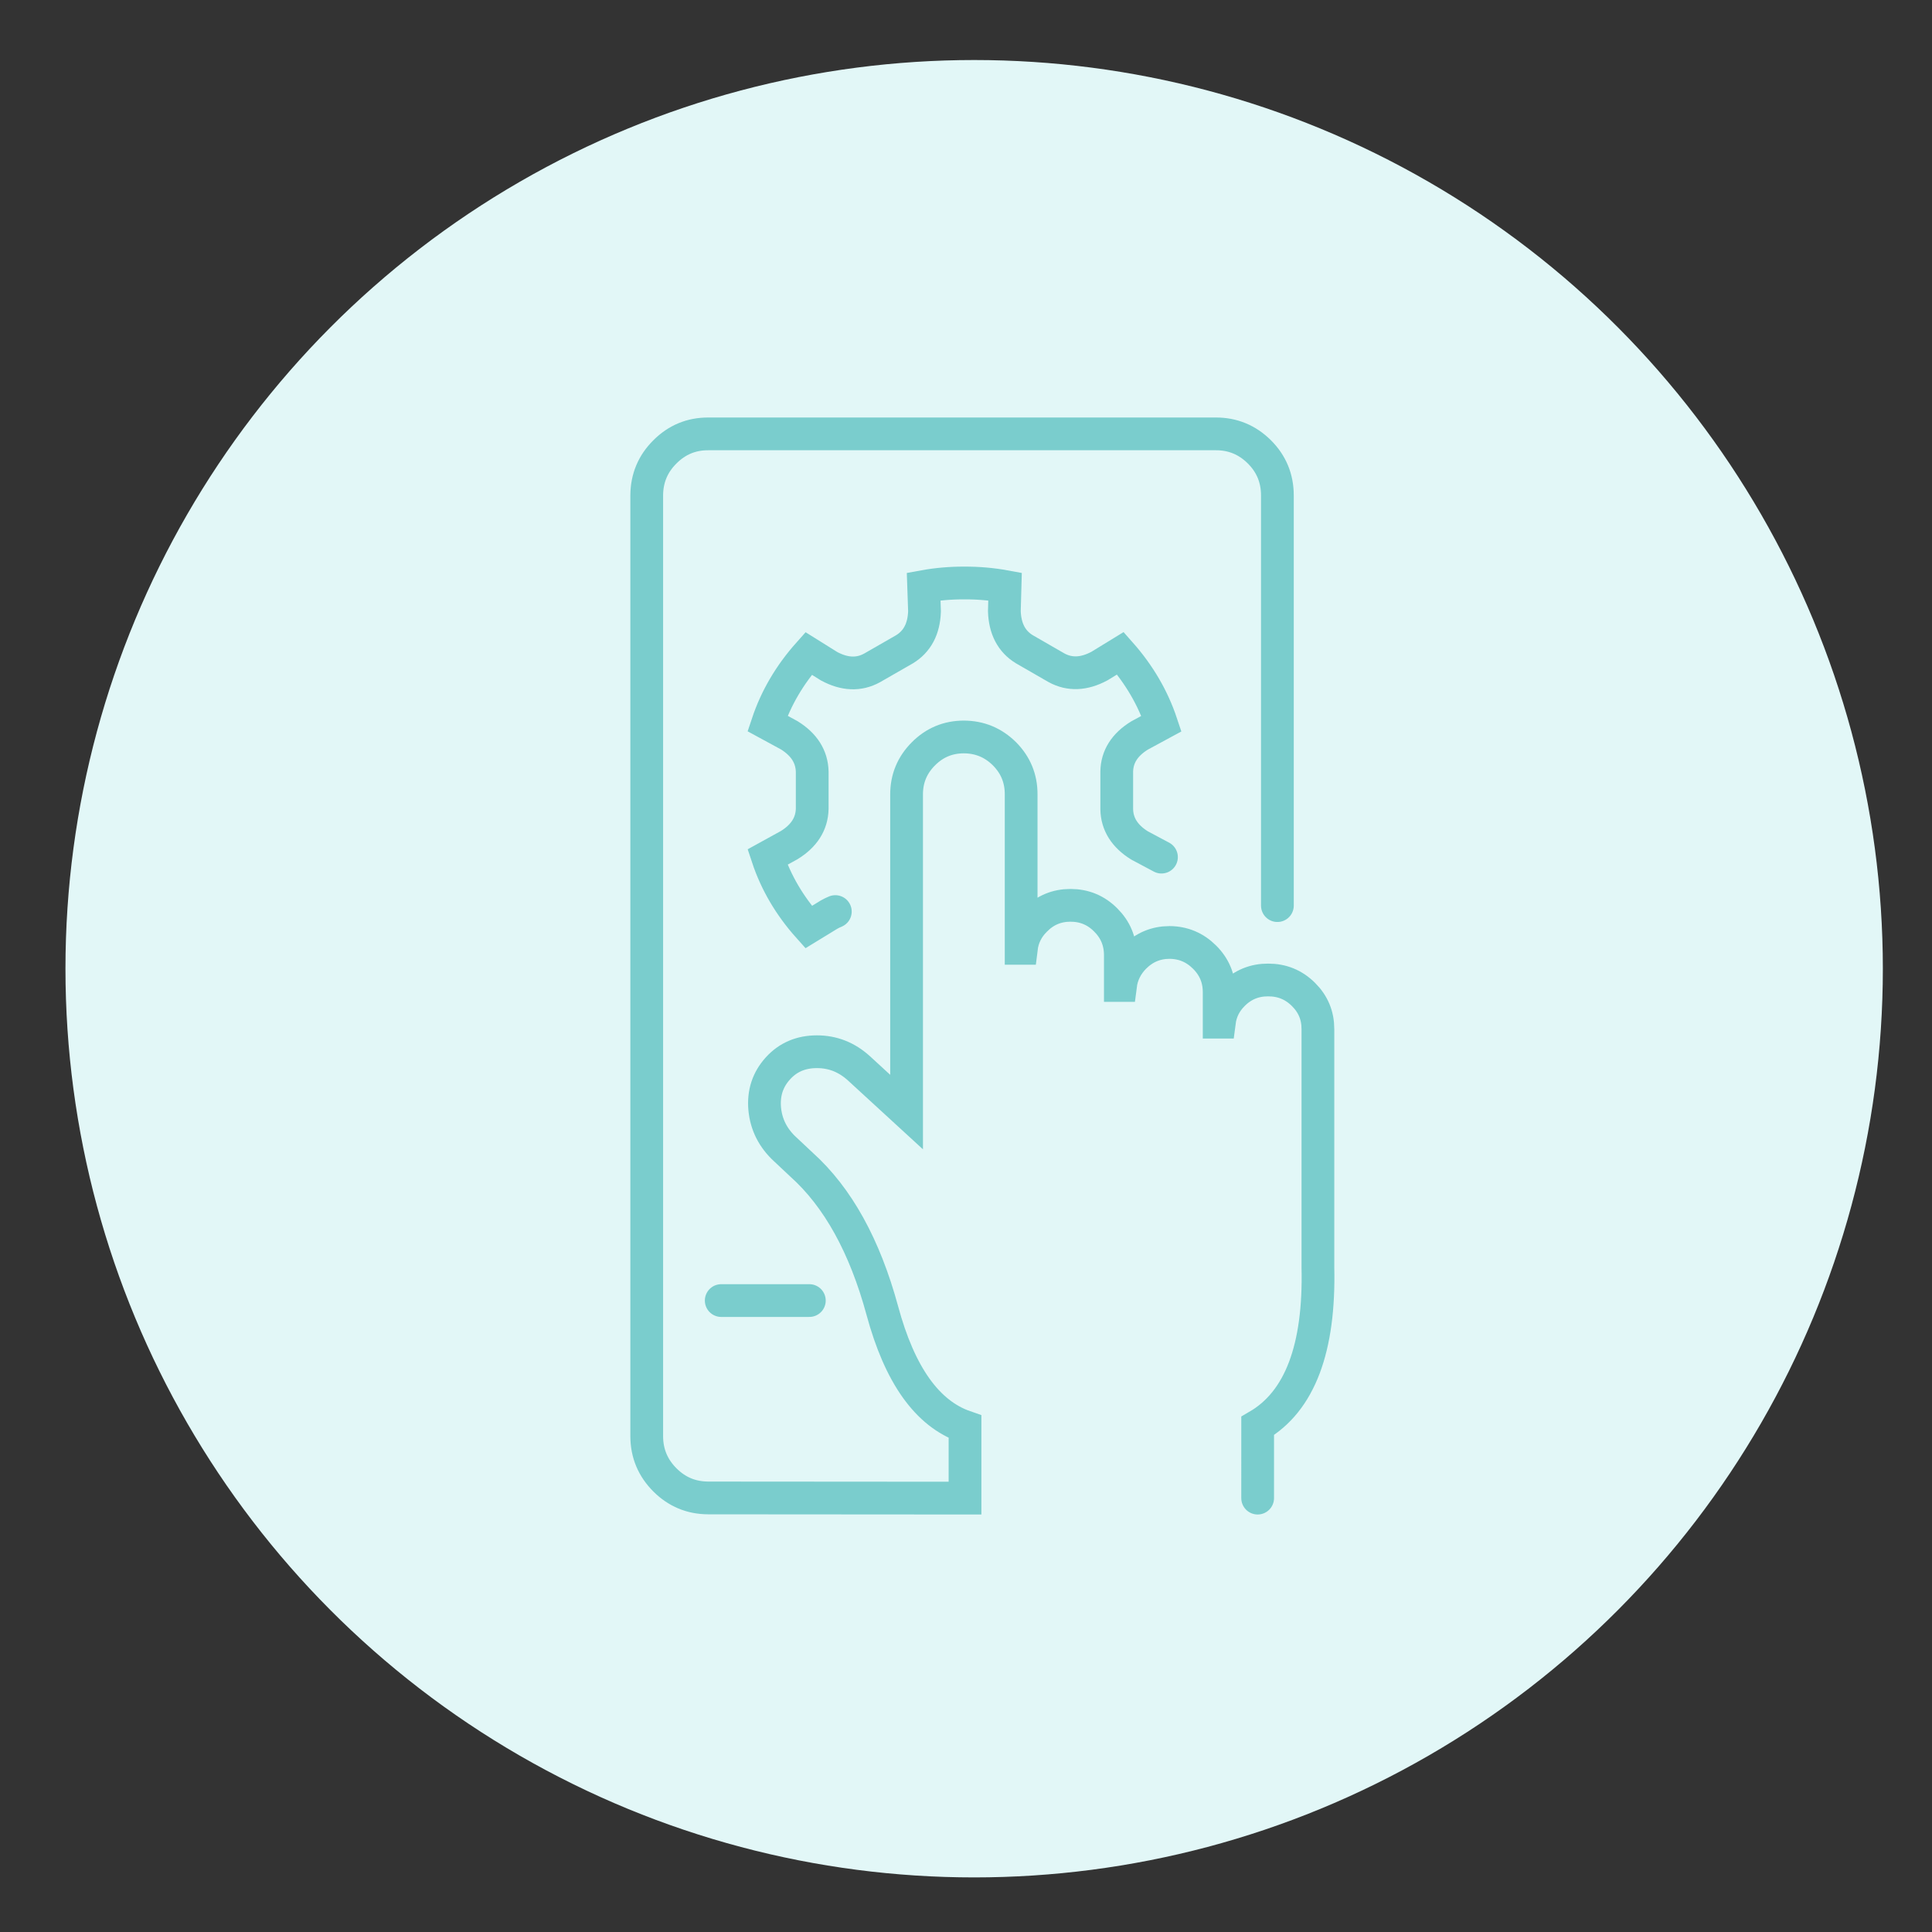
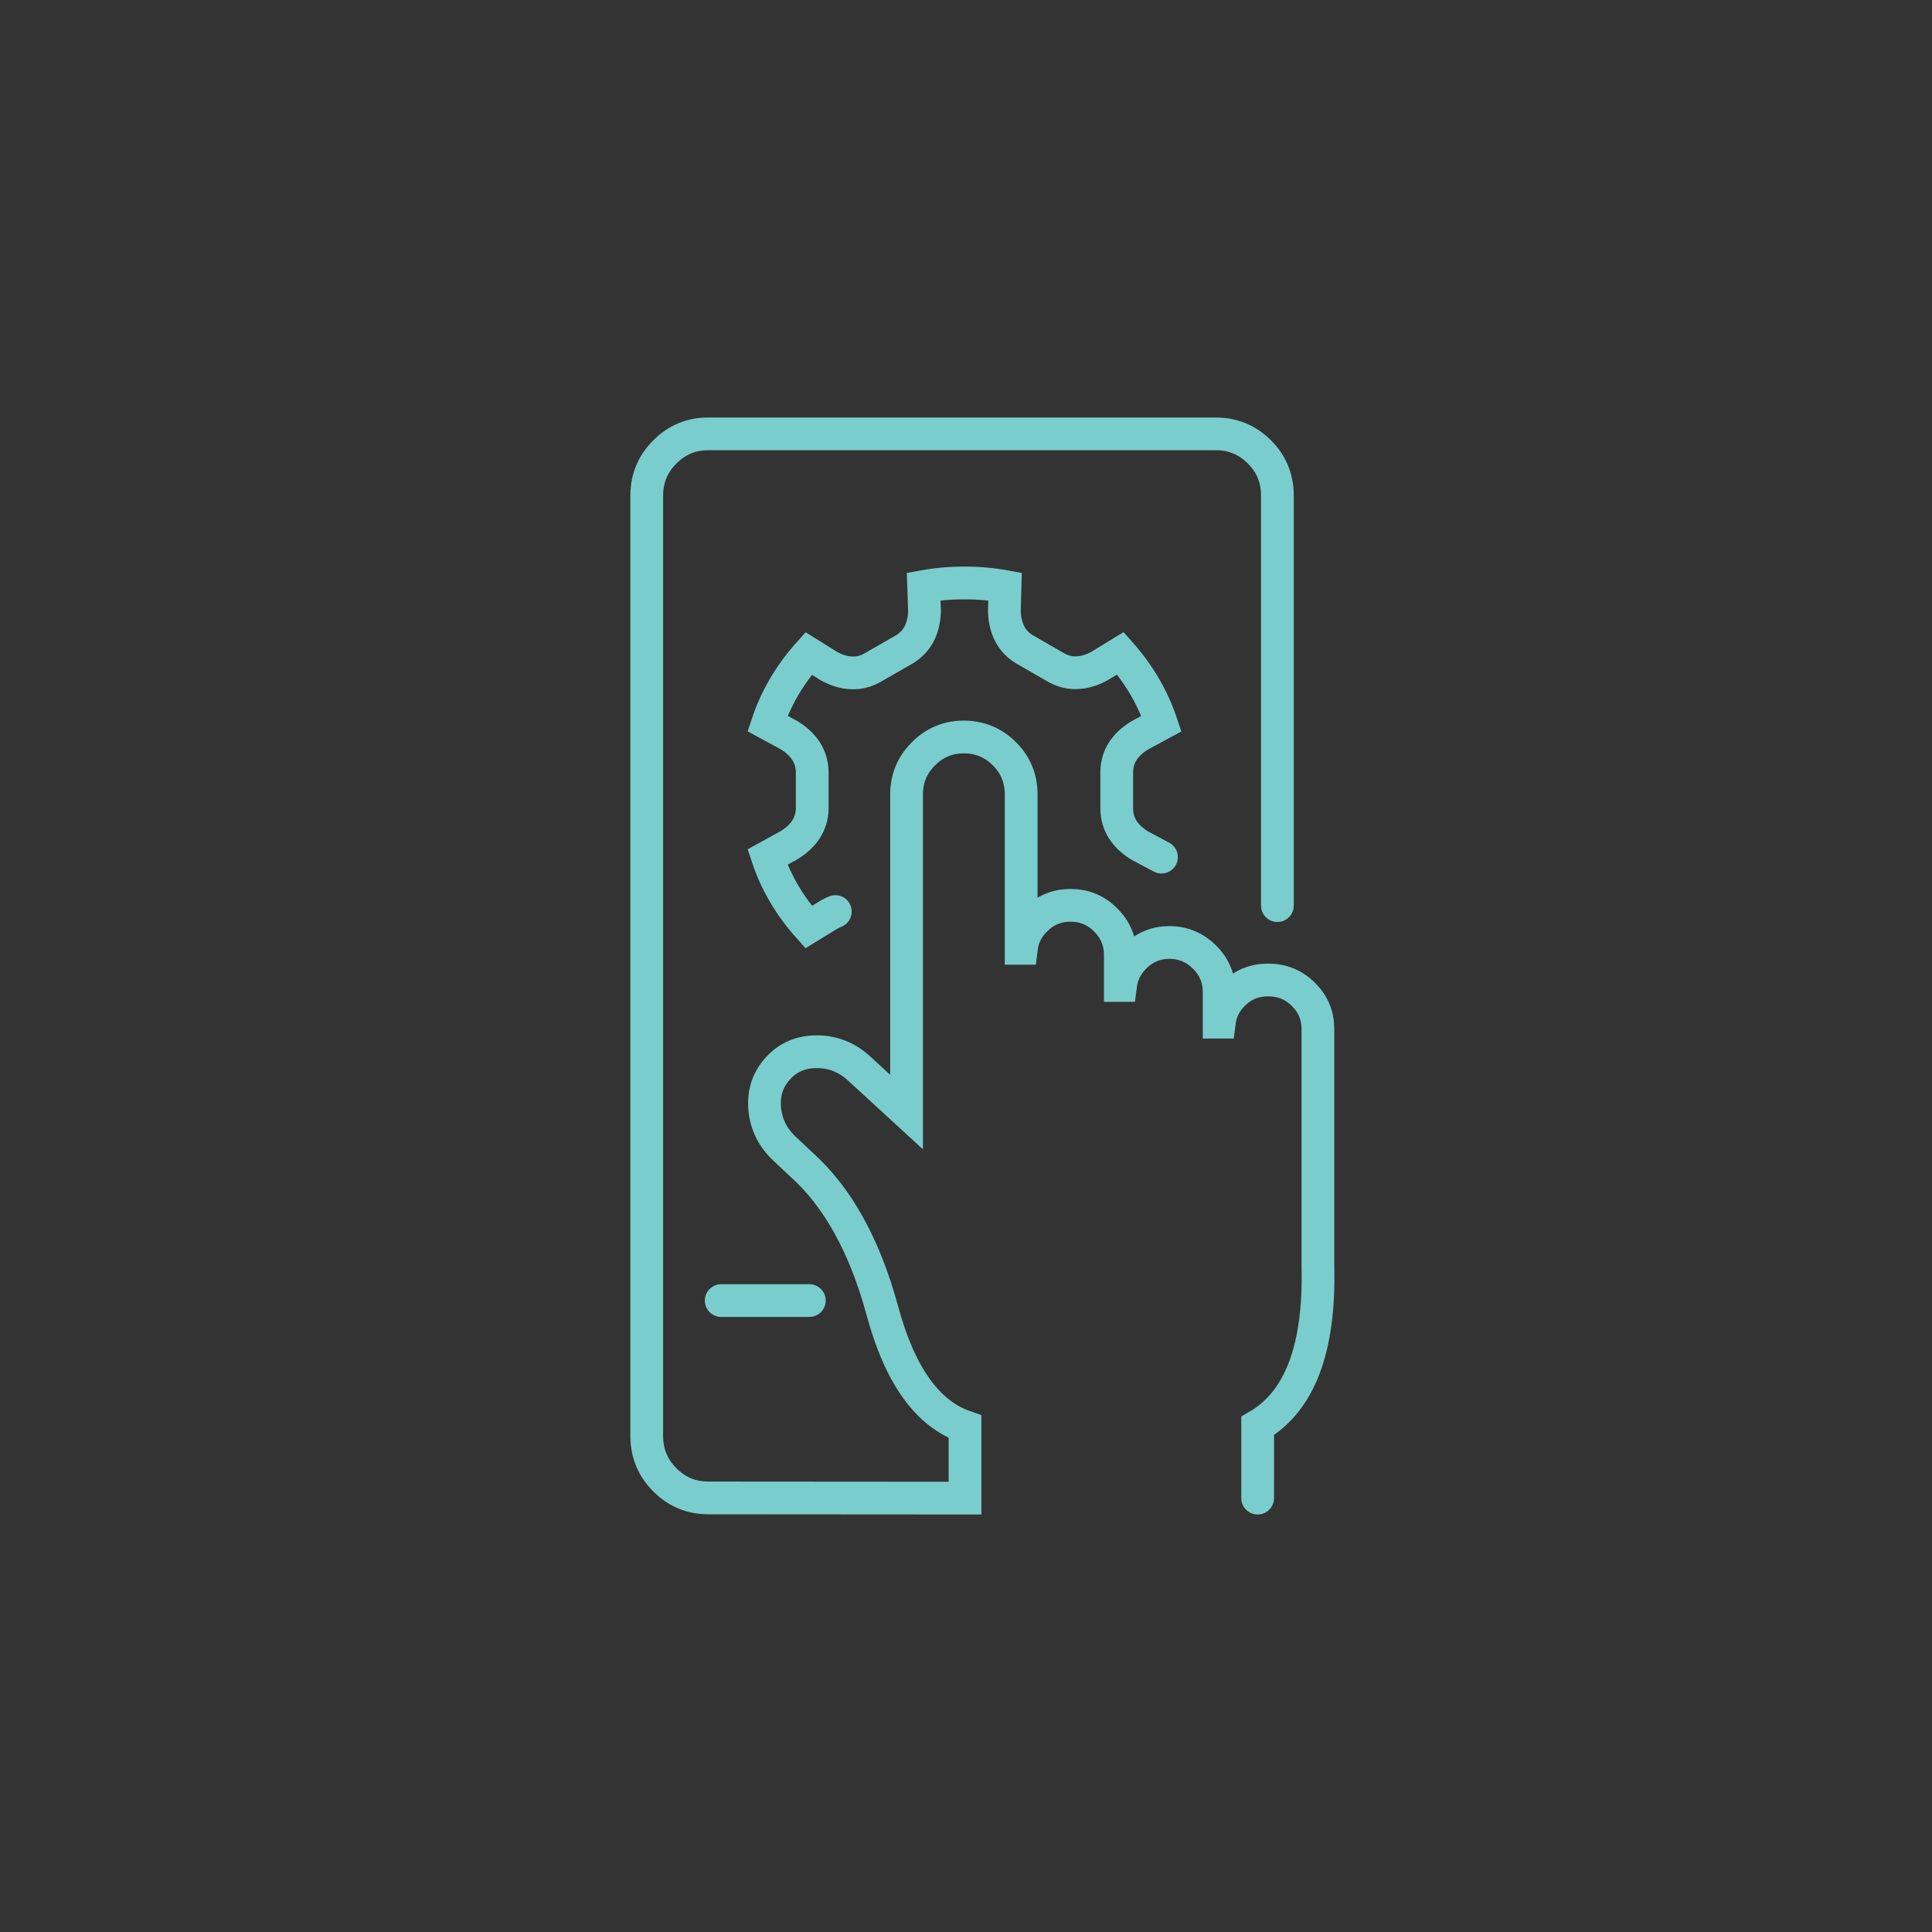
<svg xmlns="http://www.w3.org/2000/svg" version="1.1" id="Calque_1" x="0px" y="0px" width="118px" height="118px" viewBox="0 0 118 118" enable-background="new 0 0 118 118" xml:space="preserve">
  <rect x="0" y="0" width="118" height="118" fill="#333333" stroke="none" />
-   <circle fill="#E2F7F7" cx="59.498" cy="59.166" r="55.5" />
  <g>
    <g>
      <g>
        <path fill="none" stroke="#7ACDCD" stroke-width="2" stroke-linecap="round" stroke-miterlimit="10" d="M78.019,55.312V30.255     c-0.003-1.042-0.368-1.929-1.105-2.661c-0.735-0.729-1.623-1.097-2.657-1.094H43.257c-1.034-0.003-1.912,0.364-2.644,1.096     c-0.739,0.733-1.107,1.617-1.113,2.66v57.476c0.006,1.038,0.375,1.92,1.113,2.658c0.731,0.729,1.609,1.096,2.644,1.099     L58.94,91.5v-4.359c-2.308-0.8-3.99-3.163-5.052-7.099c-1.069-3.936-2.713-6.918-4.944-8.919l-0.979-0.919     c-0.747-0.684-1.167-1.511-1.259-2.477c-0.086-0.96,0.181-1.786,0.808-2.475c0.617-0.681,1.412-1.016,2.379-1.016     c0.968,0,1.823,0.335,2.57,1.016l2.908,2.669V48.516c0-0.963,0.343-1.79,1.029-2.476c0.681-0.685,1.501-1.026,2.466-1.029     c0.966,0.003,1.796,0.345,2.485,1.029c0.681,0.686,1.02,1.513,1.017,2.476v9.406h0.012c0.081-0.667,0.368-1.25,0.87-1.74     c0.586-0.593,1.301-0.888,2.131-0.888c0.839,0,1.557,0.295,2.147,0.888c0.593,0.586,0.895,1.301,0.899,2.137v1.87h0.009     c0.083-0.657,0.368-1.235,0.854-1.729c0.594-0.592,1.301-0.895,2.137-0.898c0.84,0.004,1.553,0.307,2.145,0.898     c0.593,0.589,0.89,1.301,0.89,2.137v1.834h0.01c0.084-0.655,0.361-1.219,0.847-1.7c0.588-0.589,1.301-0.88,2.133-0.877     c0.843-0.003,1.559,0.288,2.154,0.877c0.595,0.589,0.887,1.289,0.887,2.118v14.542c0.116,4.972-1.11,8.205-3.68,9.698V91.5      M51.019,55.675c-0.125,0.052-0.252,0.112-0.379,0.184l-1.251,0.765c-1.156-1.291-1.997-2.72-2.512-4.278l1.329-0.732     c0.911-0.563,1.377-1.299,1.401-2.209v-2.28c-0.025-0.91-0.491-1.65-1.401-2.215l-1.329-0.722     c0.519-1.557,1.358-2.984,2.512-4.278l1.251,0.782c0.944,0.507,1.819,0.542,2.62,0.103l1.979-1.136     c0.781-0.474,1.191-1.244,1.227-2.32l-0.052-1.516c0.797-0.146,1.628-0.219,2.488-0.216c0.858-0.003,1.688,0.07,2.483,0.216     l-0.042,1.509c0.035,1.068,0.44,1.845,1.216,2.319l1.969,1.134c0.803,0.438,1.678,0.403,2.623-0.104l1.28-0.784     c1.153,1.303,1.989,2.738,2.508,4.299l-1.341,0.726c-0.911,0.562-1.375,1.299-1.391,2.205v2.292     c0.016,0.911,0.48,1.65,1.391,2.217l1.341,0.714 M49.432,79.434H44.05" />
      </g>
    </g>
  </g>
</svg>